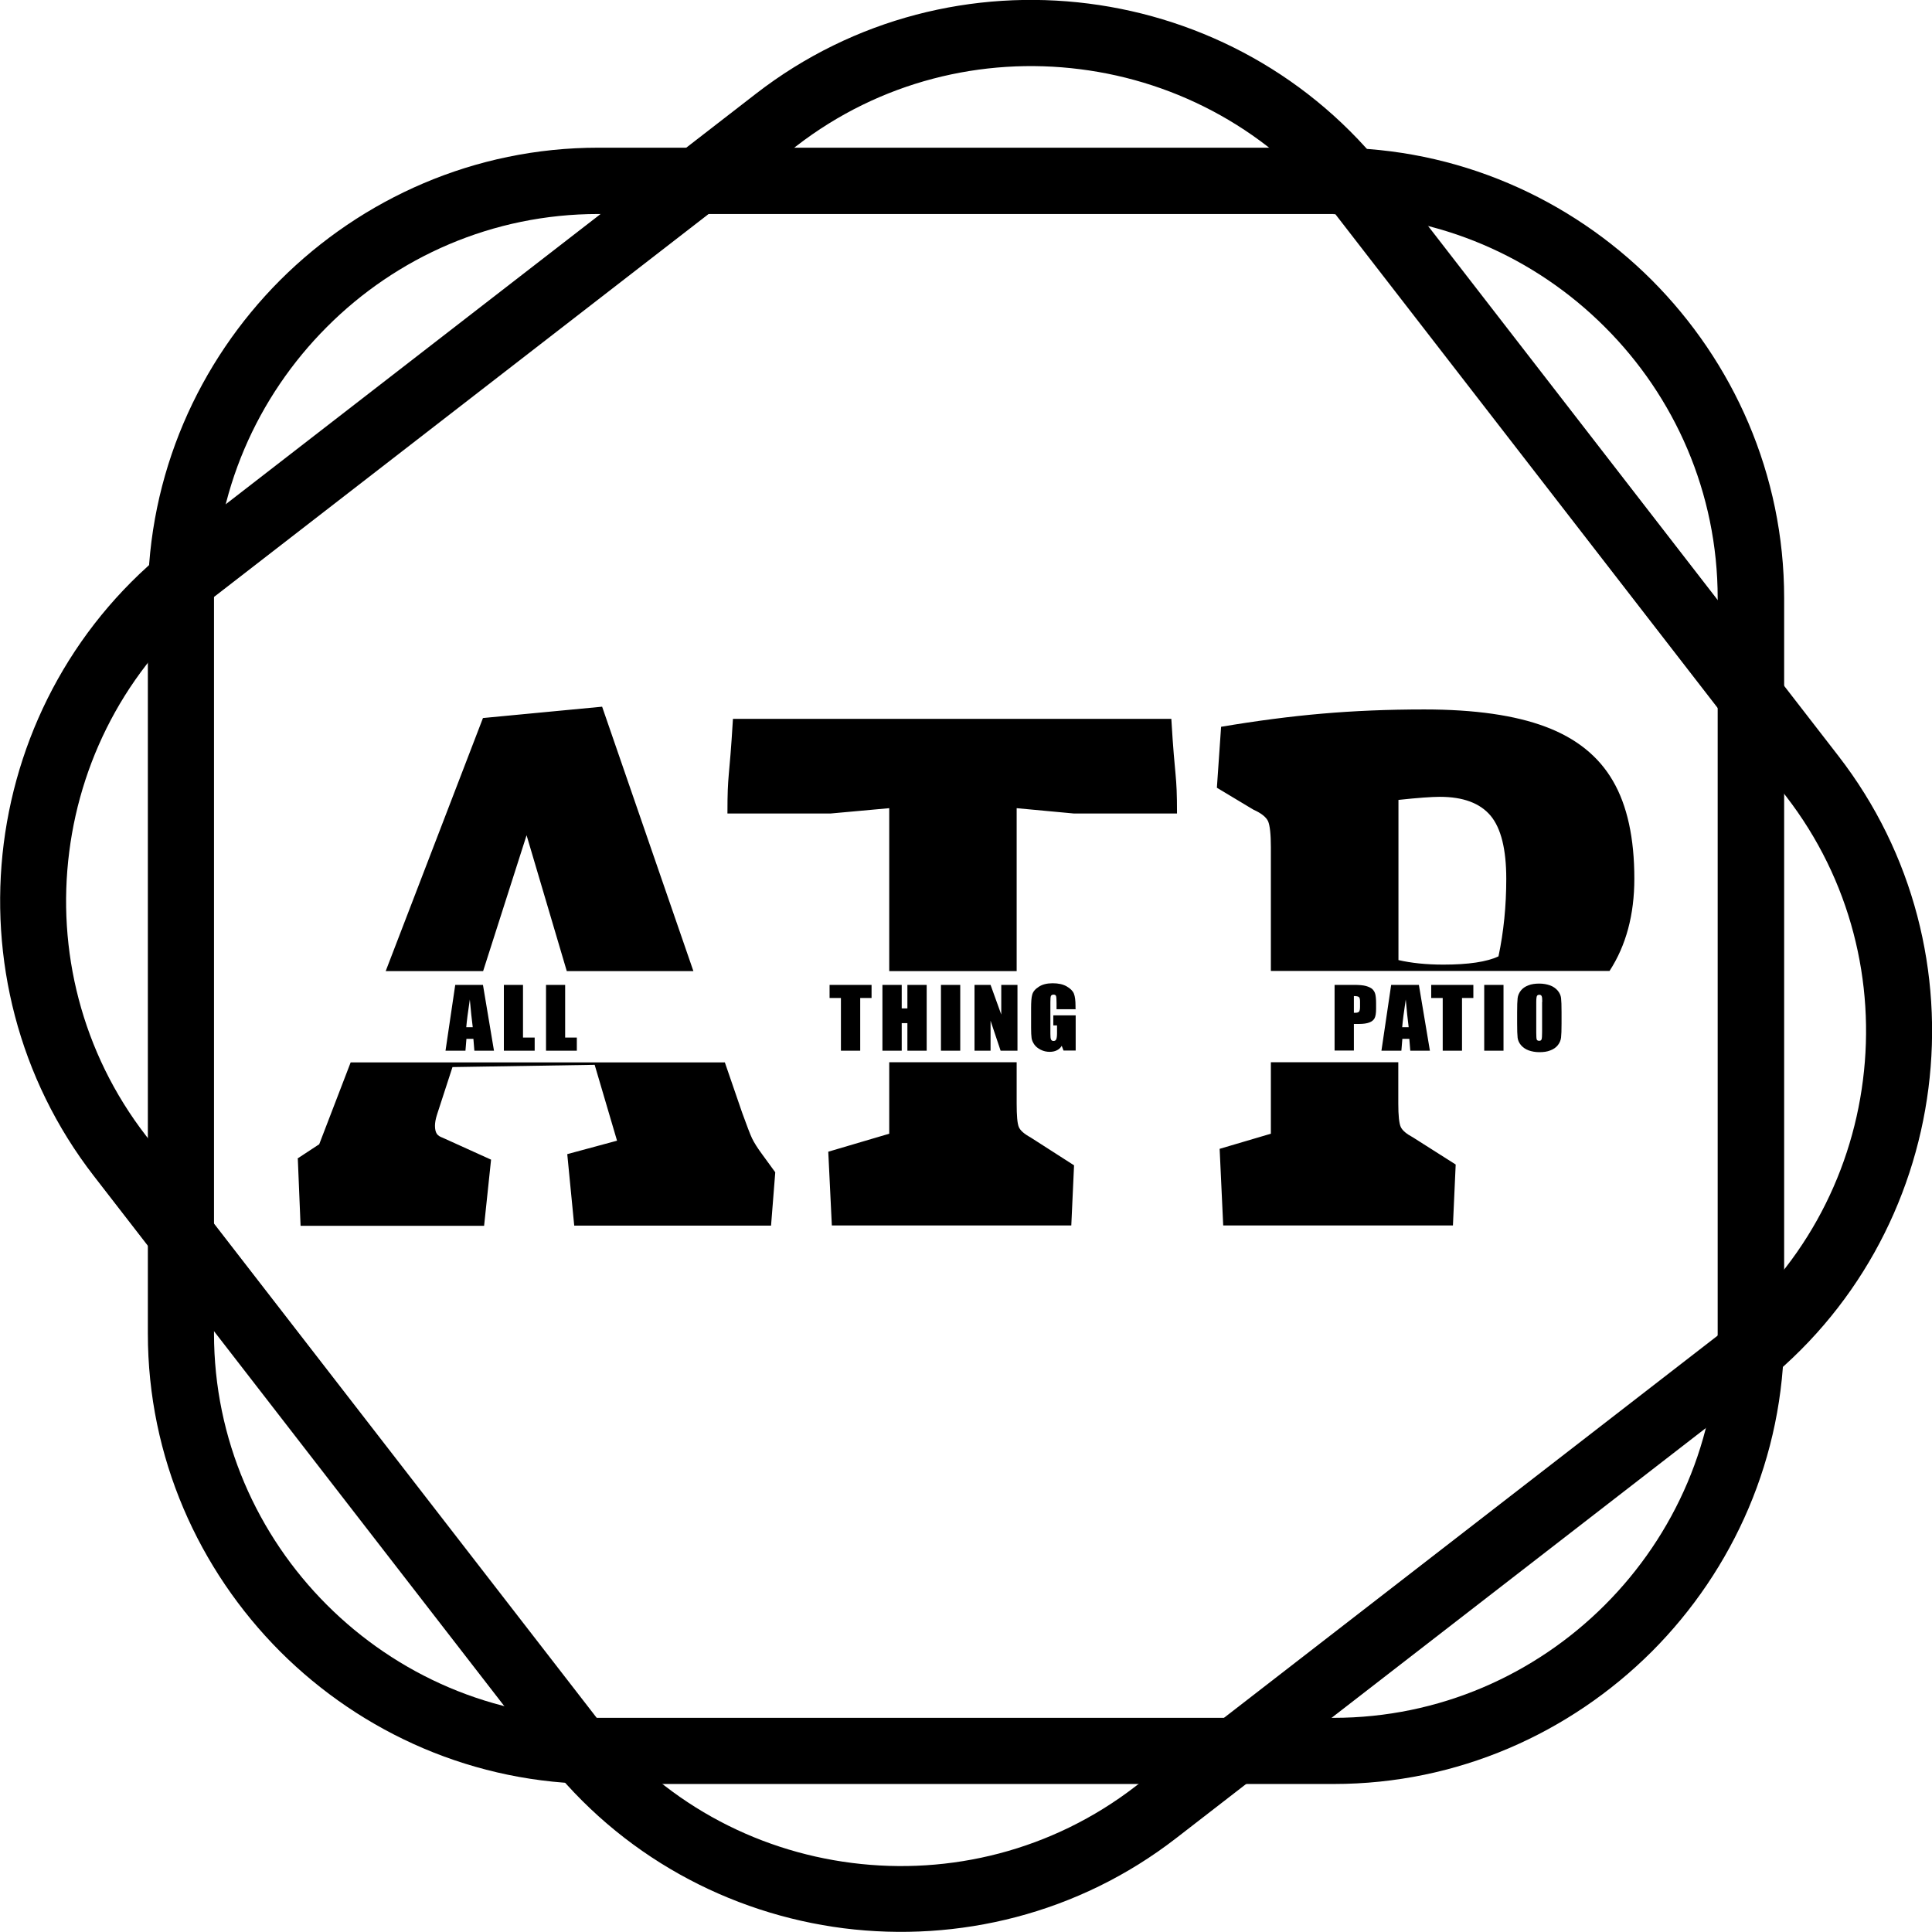
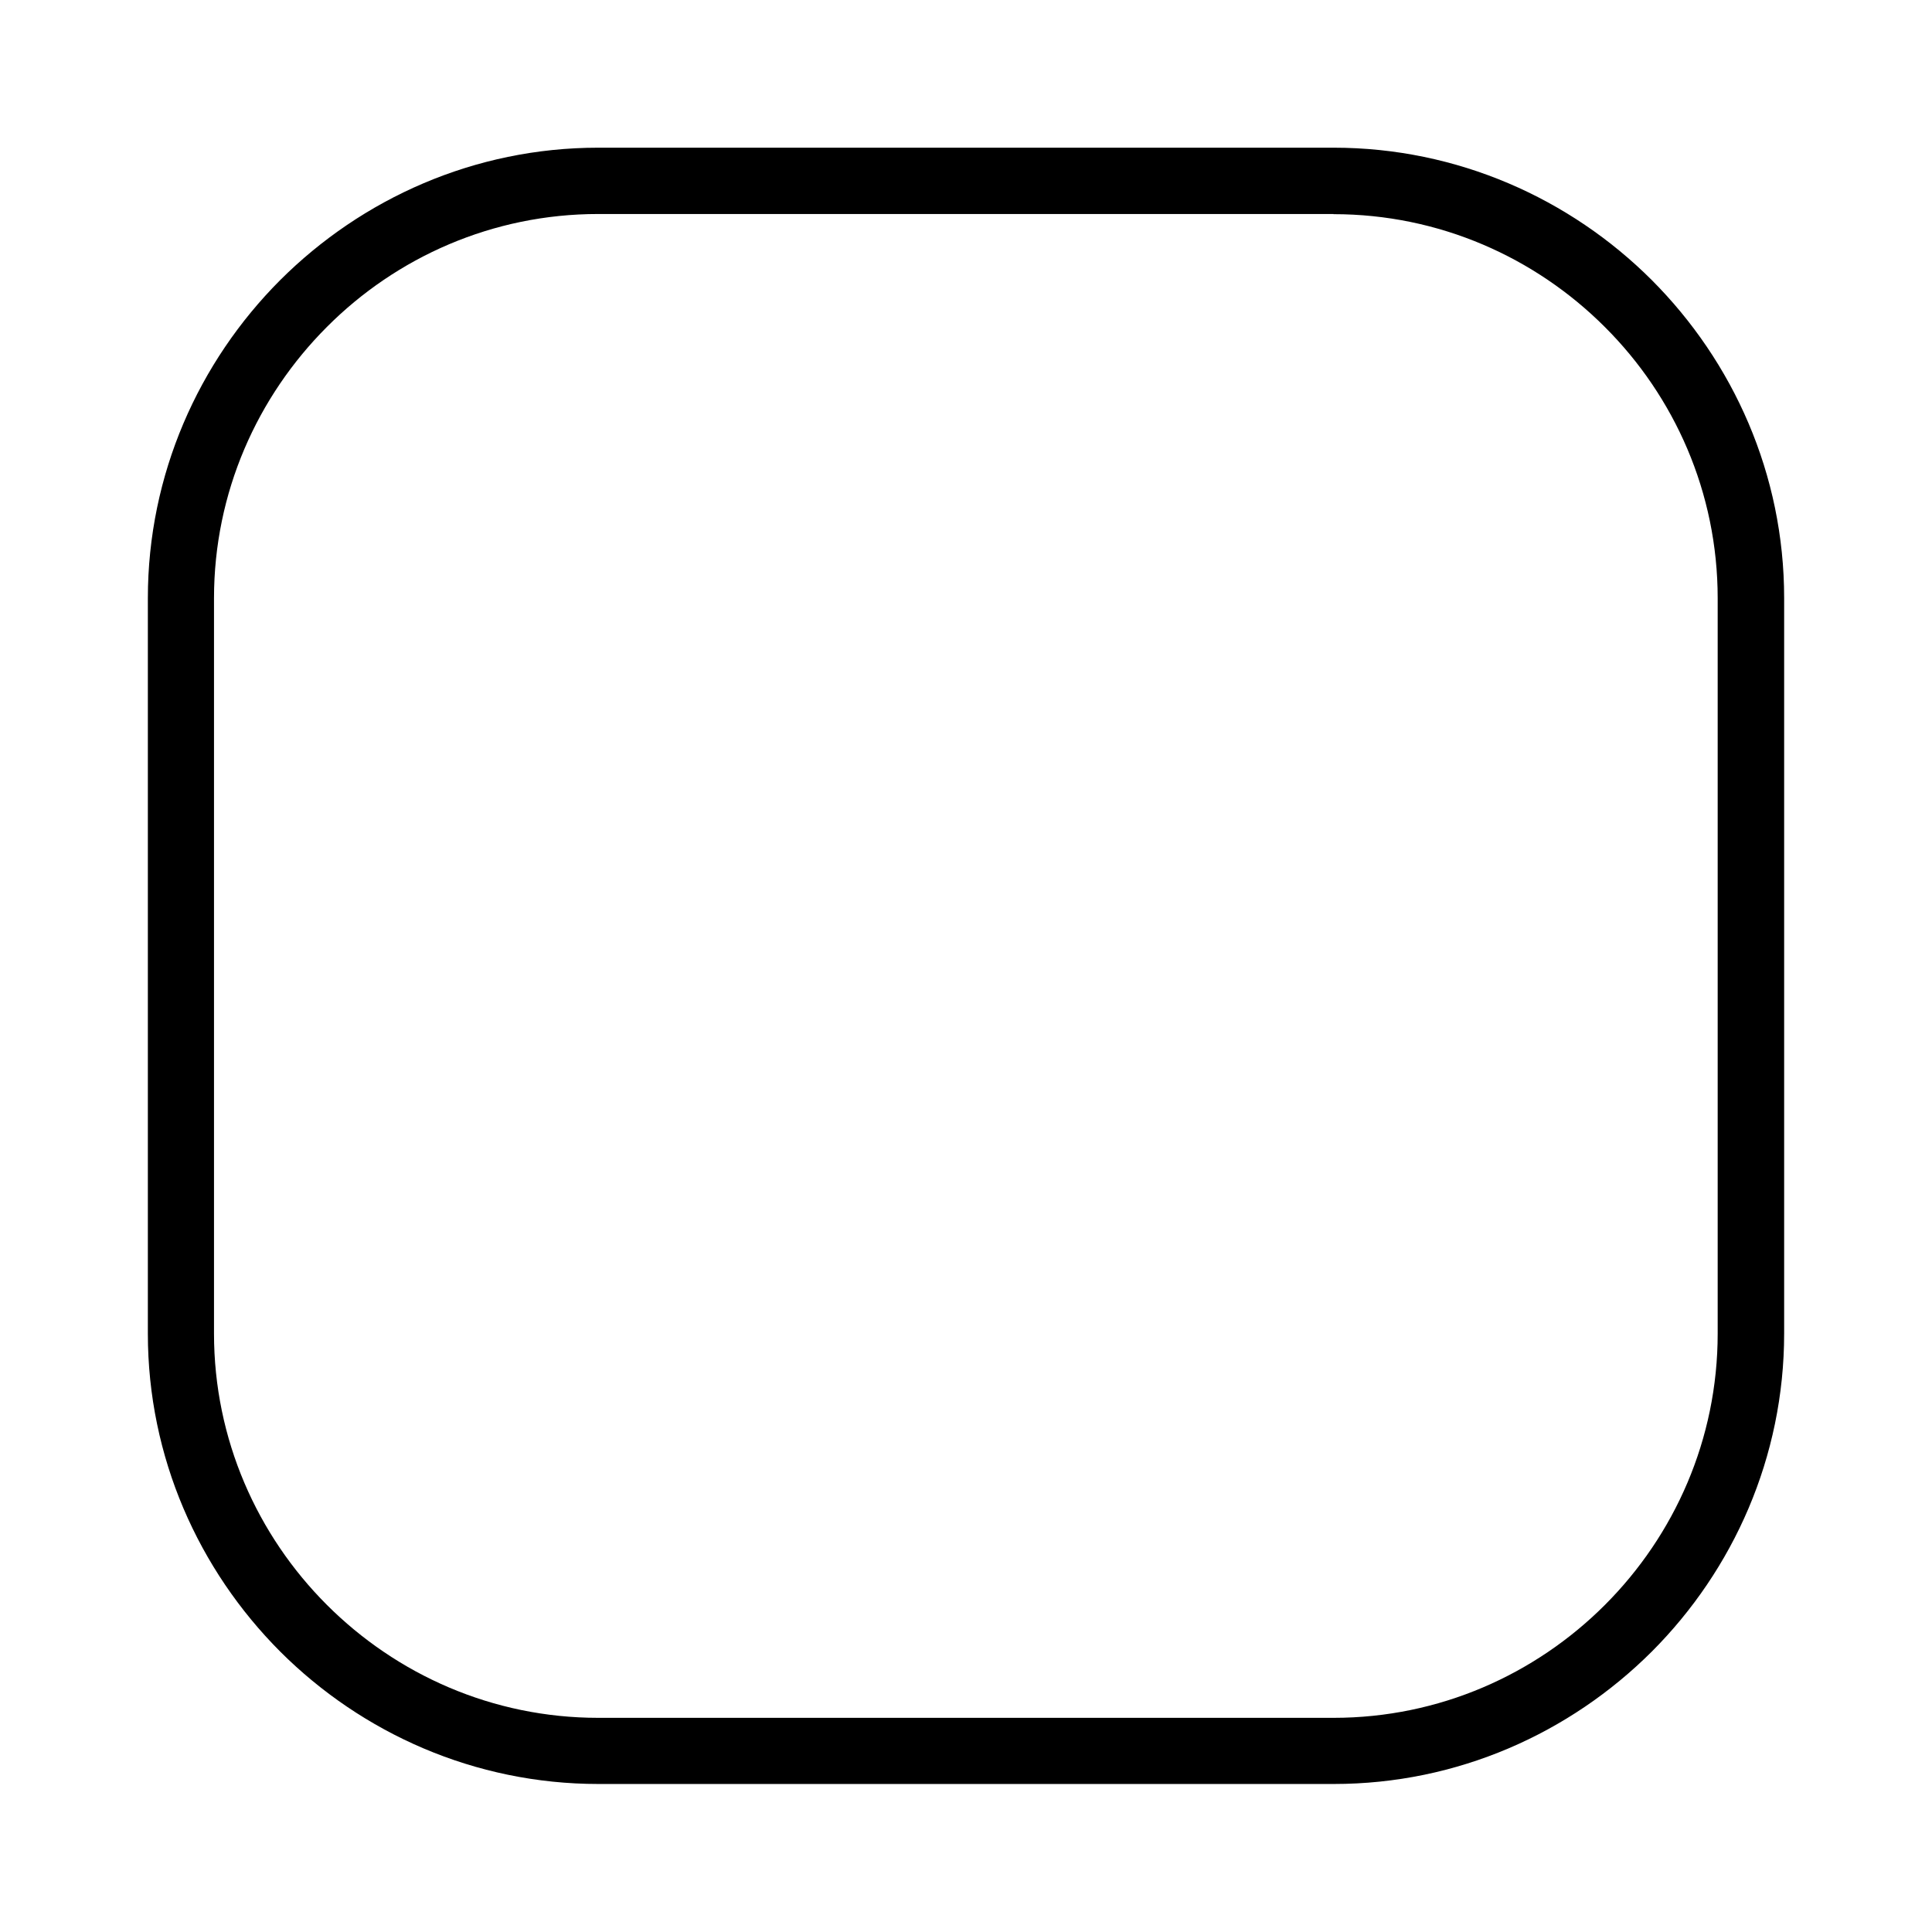
<svg xmlns="http://www.w3.org/2000/svg" xml:space="preserve" width="0.333in" height="0.333in" version="1.1" style="shape-rendering:geometricPrecision; text-rendering:geometricPrecision; image-rendering:optimizeQuality; fill-rule:evenodd; clip-rule:evenodd" viewBox="0 0 119.17 119.17">
  <defs>
    <style type="text/css">
   
    .fil1 {fill:black}
    .fil0 {fill:black;fill-rule:nonzero}
   
  </style>
  </defs>
  <g id="Layer_x0020_1">
    <path class="fil0" d="M36.9 9.11l45.36 0c7.63,0 14.58,3.13 19.62,8.16 5.04,5.05 8.17,11.99 8.17,19.62l0 45.36c0,7.63 -3.13,14.58 -8.16,19.62 -5.05,5.04 -11.99,8.17 -19.62,8.17l-45.36 0c-7.63,0 -14.58,-3.13 -19.62,-8.16 -5.04,-5.05 -8.17,-11.99 -8.17,-19.62l0 -45.36c0,-7.63 3.13,-14.58 8.16,-19.62 5.05,-5.04 11.99,-8.17 19.62,-8.17zm45.36 4.09l-45.36 0c-6.52,0 -12.44,2.66 -16.73,6.96 -4.3,4.3 -6.97,10.22 -6.97,16.74l0 45.36c0,6.52 2.67,12.44 6.96,16.73 4.3,4.3 10.22,6.97 16.74,6.97l45.36 0c6.52,0 12.44,-2.67 16.73,-6.96 4.3,-4.3 6.96,-10.22 6.96,-16.74l0 -45.36c0,-6.52 -2.66,-12.44 -6.96,-16.73 -4.3,-4.3 -10.22,-6.96 -16.74,-6.96z" />
-     <path class="fil0" d="M10.75 33.56l35.88 -27.78c6.04,-4.68 13.45,-6.46 20.51,-5.56 7.07,0.9 13.79,4.48 18.47,10.52l27.78 35.88c4.68,6.04 6.46,13.45 5.56,20.51 -0.9,7.06 -4.48,13.79 -10.52,18.47l-35.88 27.78c-6.04,4.68 -13.45,6.45 -20.51,5.56 -7.06,-0.9 -13.79,-4.48 -18.47,-10.52l-27.78 -35.88c-4.68,-6.04 -6.45,-13.45 -5.56,-20.51 0.9,-7.07 4.48,-13.79 10.52,-18.47zm38.37 -24.55l-35.88 27.78c-5.15,3.99 -8.21,9.73 -8.97,15.76 -0.77,6.03 0.75,12.35 4.74,17.51l27.78 35.88c3.99,5.15 9.73,8.21 15.76,8.97 6.03,0.77 12.35,-0.75 17.51,-4.74l35.88 -27.78c5.15,-3.99 8.21,-9.73 8.97,-15.76 0.77,-6.03 -0.75,-12.35 -4.74,-17.51l-27.78 -35.88c-3.99,-5.15 -9.73,-8.21 -15.76,-8.97 -6.03,-0.77 -12.35,0.75 -17.51,4.74z" />
-     <path class="fil1" d="M18.35 71.46l1.34 -0.88 1.94 -5.05 23.08 0 1.07 3.11c0.29,0.8 0.49,1.33 0.61,1.58 0.12,0.25 0.33,0.59 0.65,1.02l0.78 1.07 -0.26 3.29 -12.14 0 -0.43 -4.41 3.07 -0.83 -1.38 -4.68 -8.77 0.14 -0.95 2.92c-0.09,0.28 -0.13,0.51 -0.13,0.7 0,0.22 0.04,0.38 0.11,0.49 0.07,0.11 0.2,0.19 0.37,0.25l2.98 1.35 -0.43 4.08 -11.32 0 -0.17 -4.13zm77.97 -8.33c0,0.41 -0.01,0.7 -0.03,0.87 -0.02,0.17 -0.09,0.33 -0.2,0.47 -0.11,0.14 -0.27,0.25 -0.46,0.32 -0.19,0.08 -0.42,0.11 -0.68,0.11 -0.24,0 -0.46,-0.04 -0.66,-0.11 -0.19,-0.07 -0.35,-0.18 -0.47,-0.32 -0.12,-0.14 -0.19,-0.3 -0.21,-0.46 -0.02,-0.17 -0.03,-0.46 -0.03,-0.88l0 -0.69c0,-0.41 0.01,-0.7 0.03,-0.87 0.02,-0.17 0.09,-0.33 0.2,-0.47 0.11,-0.14 0.27,-0.25 0.46,-0.32 0.19,-0.08 0.42,-0.11 0.68,-0.11 0.24,0 0.46,0.04 0.66,0.11 0.19,0.07 0.35,0.18 0.47,0.32 0.12,0.14 0.19,0.3 0.21,0.46 0.02,0.17 0.03,0.46 0.03,0.88l0 0.69zm-1.19 -1.33c0,-0.19 -0.01,-0.31 -0.04,-0.36 -0.02,-0.05 -0.07,-0.08 -0.14,-0.08 -0.06,0 -0.11,0.02 -0.14,0.06 -0.03,0.04 -0.05,0.17 -0.05,0.38l0 1.89c0,0.24 0.01,0.38 0.03,0.43 0.02,0.05 0.07,0.08 0.15,0.08 0.08,0 0.13,-0.03 0.15,-0.1 0.02,-0.06 0.03,-0.21 0.03,-0.45l0 -1.86zm-2.39 -1.05l0 4.06 -1.19 0 0 -4.06 1.19 0zm-1.86 0l0 0.81 -0.7 0 0 3.25 -1.19 0 0 -3.25 -0.71 0 0 -0.81 2.59 0zm-3.36 0l0.68 4.06 -1.21 0 -0.06 -0.73 -0.43 0 -0.06 0.73 -1.23 0 0.6 -4.06 1.72 0zm-0.63 2.61c-0.06,-0.46 -0.12,-1.03 -0.18,-1.71 -0.12,0.78 -0.19,1.35 -0.22,1.71l0.4 0zm-4.57 -2.61l1.19 0c0.32,0 0.57,0.02 0.75,0.07 0.17,0.05 0.3,0.11 0.39,0.19 0.09,0.09 0.15,0.19 0.18,0.31 0.03,0.12 0.05,0.31 0.05,0.56l0 0.35c0,0.26 -0.03,0.45 -0.09,0.57 -0.06,0.12 -0.17,0.21 -0.33,0.27 -0.16,0.06 -0.37,0.09 -0.63,0.09l-0.32 0 0 1.64 -1.19 0 0 -4.06zm1.19 0.69l0 1.03c0.03,0 0.06,0 0.09,0 0.11,0 0.18,-0.02 0.23,-0.07 0.04,-0.05 0.06,-0.15 0.06,-0.3l0 -0.33c0,-0.14 -0.02,-0.23 -0.07,-0.27 -0.05,-0.04 -0.15,-0.06 -0.3,-0.06zm-17.15 0.81l-1.19 0 0 -0.37c0,-0.23 -0.01,-0.38 -0.03,-0.44 -0.02,-0.06 -0.07,-0.09 -0.16,-0.09 -0.07,0 -0.12,0.03 -0.15,0.07 -0.03,0.05 -0.04,0.18 -0.04,0.39l0 1.95c0,0.18 0.01,0.3 0.04,0.36 0.03,0.06 0.08,0.09 0.15,0.09 0.08,0 0.14,-0.03 0.17,-0.1 0.03,-0.07 0.05,-0.19 0.05,-0.38l0 -0.48 -0.23 0 0 -0.62 1.38 0 0 2.17 -0.75 0 -0.11 -0.29c-0.08,0.13 -0.18,0.22 -0.31,0.28 -0.12,0.06 -0.27,0.09 -0.43,0.09 -0.2,0 -0.38,-0.04 -0.56,-0.13 -0.17,-0.09 -0.3,-0.19 -0.39,-0.32 -0.09,-0.13 -0.15,-0.26 -0.17,-0.4 -0.02,-0.14 -0.03,-0.35 -0.03,-0.63l0 -1.21c0,-0.39 0.02,-0.67 0.07,-0.84 0.05,-0.18 0.18,-0.34 0.4,-0.48 0.22,-0.15 0.51,-0.22 0.86,-0.22 0.35,0 0.63,0.06 0.86,0.19 0.23,0.13 0.38,0.28 0.45,0.45 0.07,0.18 0.1,0.43 0.1,0.76l0 0.17zm-3.6 -1.5l0 4.06 -1.04 0 -0.62 -1.85 0 1.85 -0.99 0 0 -4.06 0.99 0 0.66 1.83 0 -1.83 0.99 0zm-3.53 0l0 4.06 -1.19 0 0 -4.06 1.19 0zm-2.07 0l0 4.06 -1.19 0 0 -1.7 -0.35 0 0 1.7 -1.19 0 0 -4.06 1.19 0 0 1.45 0.35 0 0 -1.45 1.19 0zm-3.4 0l0 0.81 -0.7 0 0 3.25 -1.19 0 0 -3.25 -0.7 0 0 -0.81 2.59 0zm-18.9 0l0 3.25 0.72 0 0 0.81 -1.9 0 0 -4.06 1.19 0zm-2.6 0l0 3.25 0.72 0 0 0.81 -1.9 0 0 -4.06 1.19 0zm-2.47 0l0.68 4.06 -1.21 0 -0.06 -0.73 -0.43 0 -0.06 0.73 -1.23 0 0.6 -4.06 1.72 0zm-0.63 2.61c-0.06,-0.46 -0.12,-1.03 -0.18,-1.71 -0.12,0.78 -0.19,1.35 -0.22,1.71l0.4 0zm-5.37 -3.46l6 -15.61 7.35 -0.7 5.63 16.31 -7.81 0 -2.48 -8.38 -2.68 8.38 -6 0zm27.3 11.14l3.76 -1.11 0 -4.41 7.86 0 0 2.55c0,0.74 0.04,1.22 0.13,1.44 0.09,0.22 0.33,0.43 0.73,0.65l2.68 1.72 -0.17 3.71 -14.77 0 -0.22 -4.54zm3.76 -11.14l0 -10.05 -3.63 0.33 -6.35 0c0,-2.57 0.11,-1.95 0.34,-5.84l27.04 0c0.23,3.89 0.35,3.28 0.35,5.84l-6.35 0 -3.54 -0.33 0 10.05 -7.86 0zm20.39 10.96l3.15 -0.93 0 -4.41 7.86 0 0 2.55c0,0.74 0.05,1.22 0.15,1.44 0.1,0.22 0.35,0.43 0.76,0.65l2.63 1.67 -0.17 3.76 -14.17 0 -0.22 -4.73zm3.15 -10.96l0 -7.64c0,-0.8 -0.06,-1.34 -0.17,-1.6 -0.12,-0.26 -0.42,-0.5 -0.91,-0.72l-2.25 -1.35 0.26 -3.76c2.19,-0.37 4.26,-0.64 6.22,-0.81 1.96,-0.17 4.06,-0.26 6.31,-0.26 3.11,0 5.61,0.36 7.49,1.07 1.89,0.71 3.27,1.82 4.15,3.34 0.88,1.51 1.32,3.52 1.32,6.03 0,2.22 -0.51,4.12 -1.53,5.69l-20.89 0zm10.63 -0.4c1.56,0 2.69,-0.17 3.41,-0.51 0.32,-1.51 0.48,-3.11 0.48,-4.78 0,-1.82 -0.32,-3.12 -0.97,-3.9 -0.65,-0.77 -1.69,-1.16 -3.13,-1.16 -0.49,0 -1.34,0.06 -2.55,0.19l0 9.88c0.78,0.18 1.7,0.28 2.77,0.28z" />
  </g>
</svg>